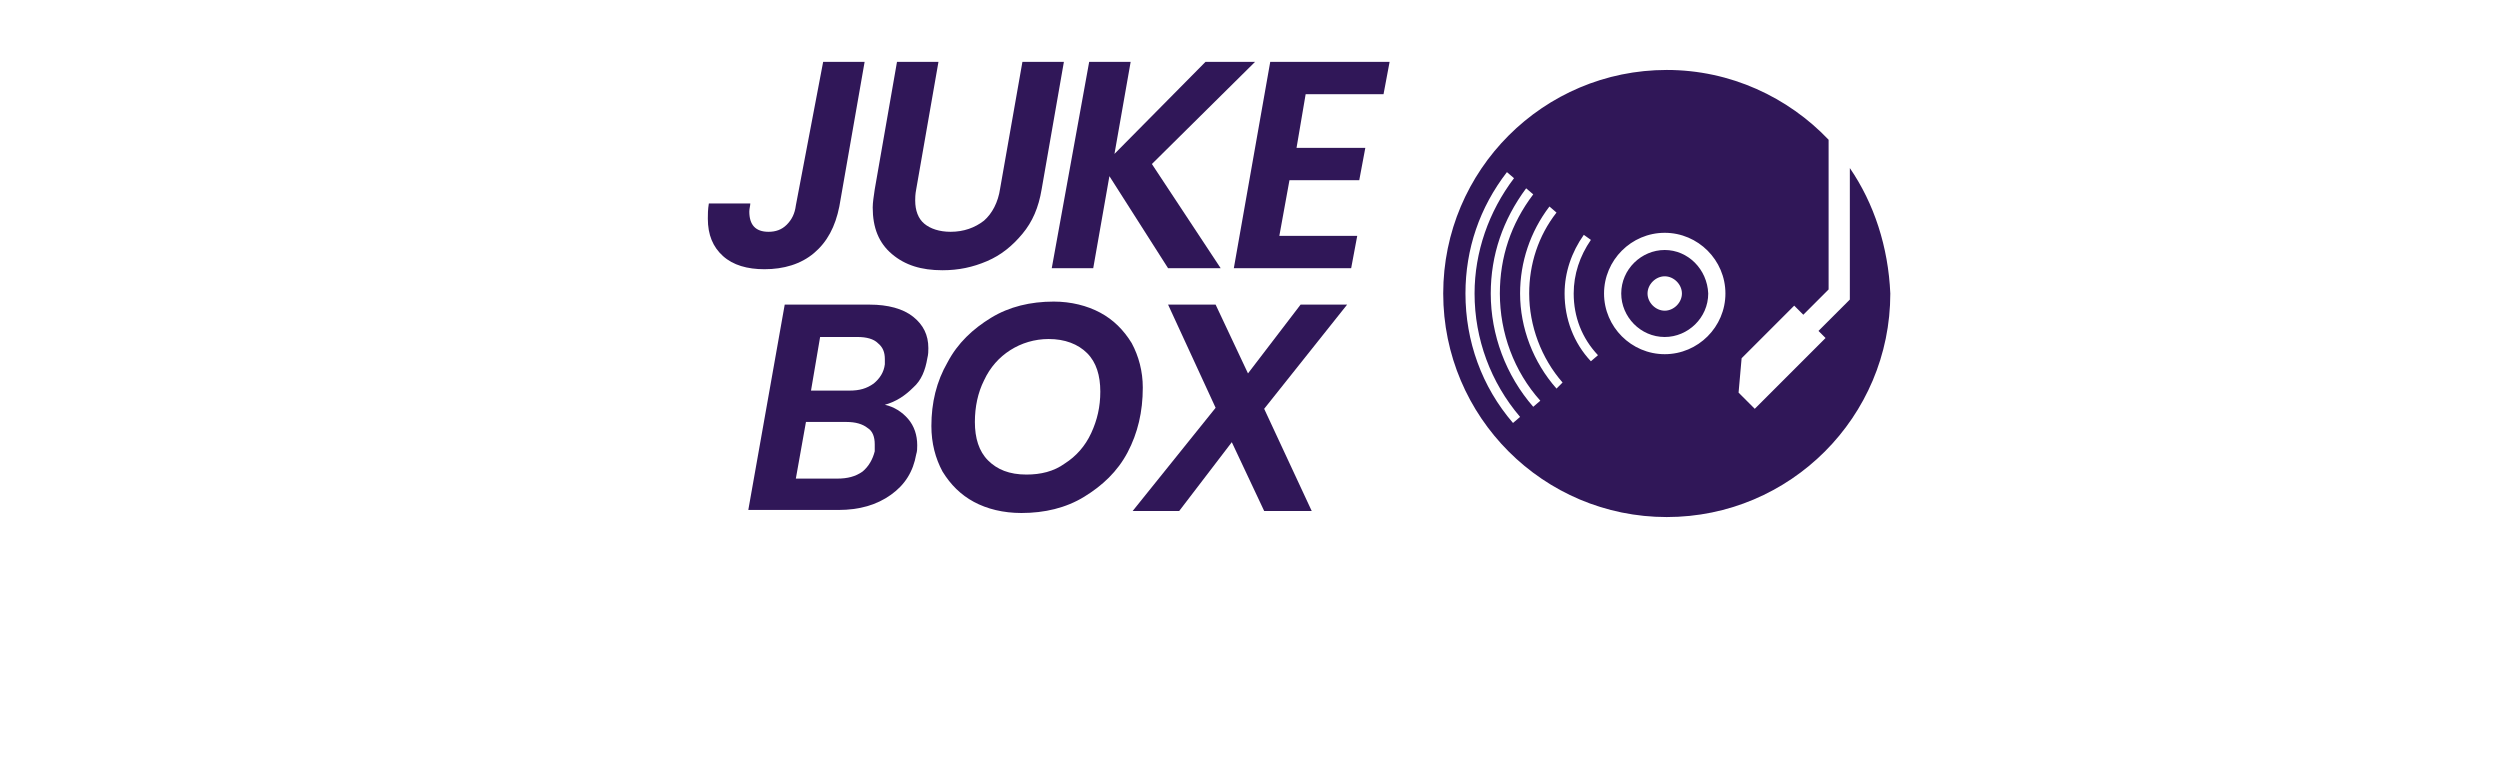
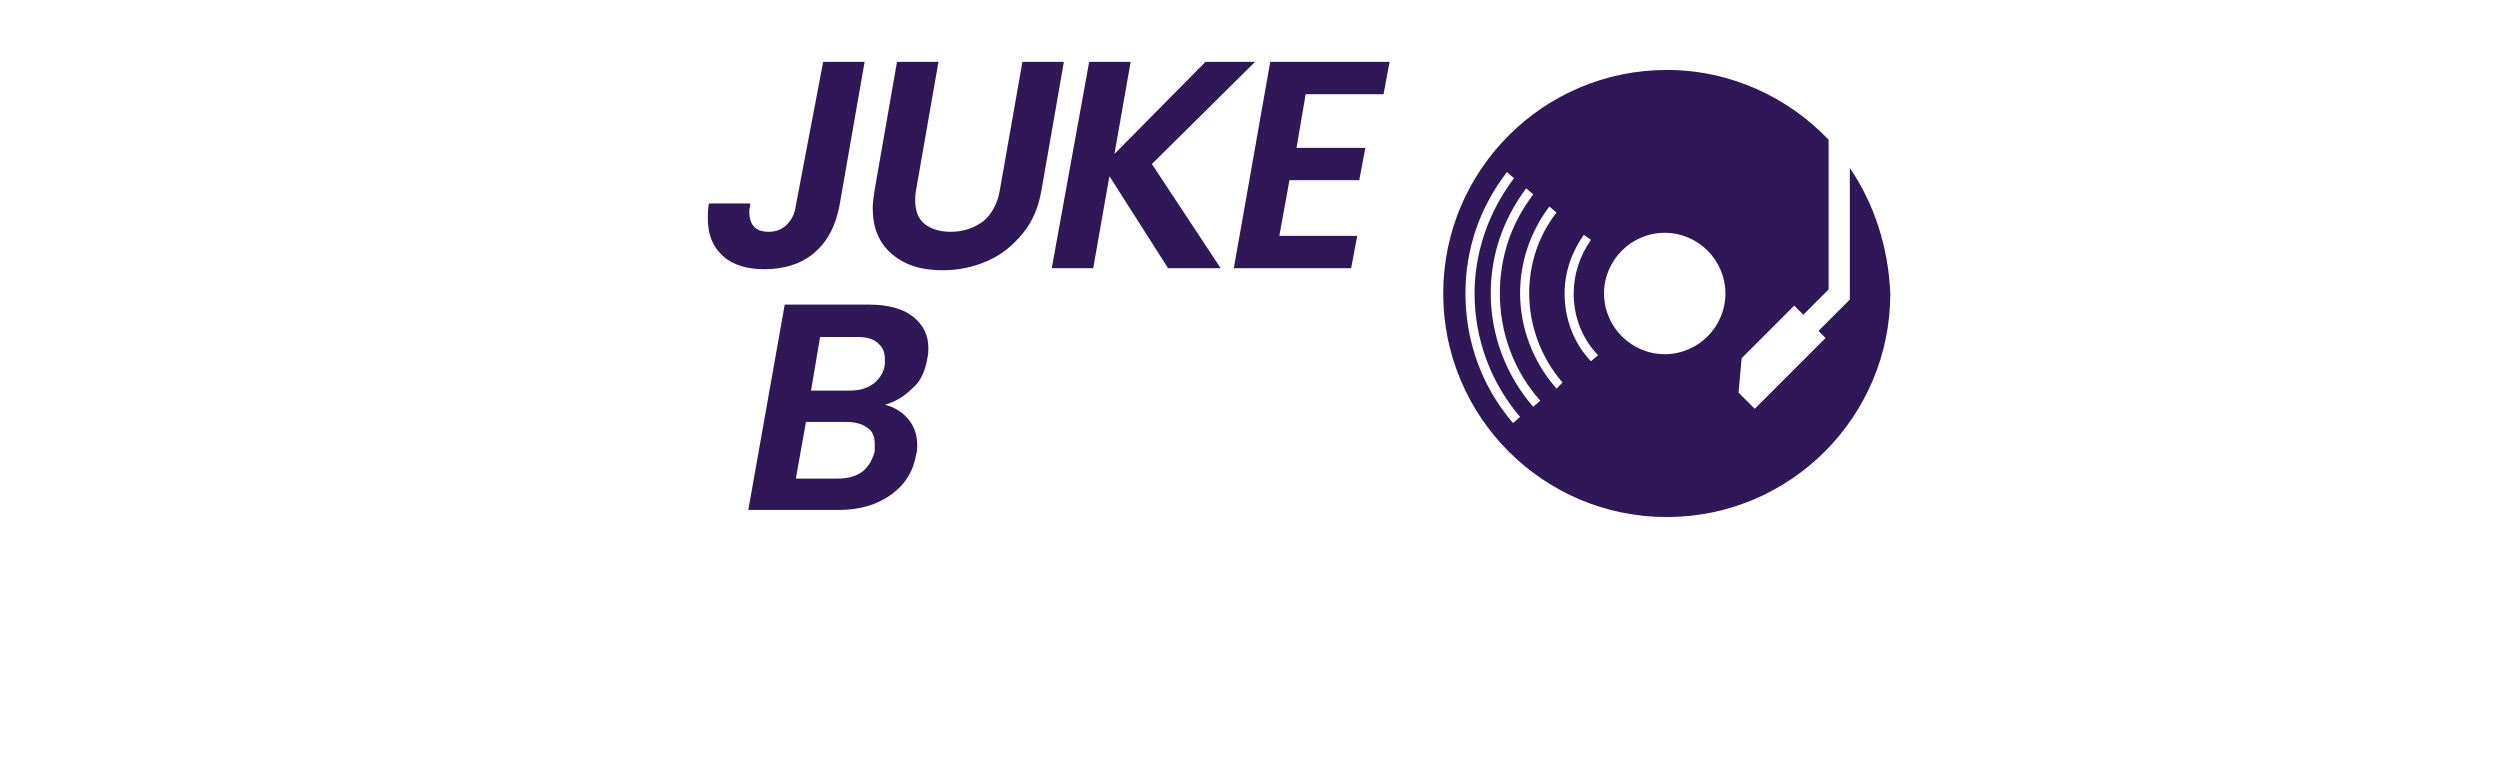
<svg xmlns="http://www.w3.org/2000/svg" width="306.47" height="94.606" version="1.1" viewBox="0 0 306.47 94.606">
  <style type="text/css">.st0{fill:#301758;}</style>
  <g transform="matrix(1.24 0 0 1.24 86.772 7.583)">
    <path class="st0" d="m15.5 0-2.5 14.3c-0.4 2-1.2 3.5-2.5 4.6s-3 1.6-4.9 1.6c-1.7 0-3.1-0.4-4.1-1.3s-1.5-2.1-1.5-3.7c0-0.4 0-0.9 0.1-1.5h4.1c0 0.2-0.1 0.5-0.1 0.8 0 1.3 0.6 2 1.9 2 0.7 0 1.3-0.2 1.8-0.7s0.8-1.1 0.9-1.9l2.7-14.2z" />
    <path class="st0" d="m22.8 0-2.2 12.6c-0.1 0.5-0.1 0.9-0.1 1.1 0 1 0.3 1.8 0.9 2.3s1.5 0.8 2.6 0.8c1.3 0 2.4-0.4 3.3-1.1 0.8-0.7 1.4-1.8 1.6-3.2l2.2-12.5h4.1l-2.2 12.6c-0.3 1.8-0.9 3.2-1.9 4.4s-2.1 2.1-3.5 2.7-2.8 0.9-4.4 0.9c-2.1 0-3.7-0.5-5-1.6s-1.9-2.6-1.9-4.6c0-0.5 0.1-1.1 0.2-1.8l2.2-12.6z" />
    <path class="st0" d="m43.9 10.1 6.8 10.3h-5.2l-5.8-9.1-1.6 9.1h-4.1l3.7-20.4h4.1l-1.6 9.1 9-9.1h4.9z" />
    <path class="st0" d="m59.1 3.2-0.9 5.3h6.8l-0.6 3.2h-6.9l-1 5.5h7.7l-0.6 3.2h-11.6l3.6-20.4h11.8l-0.6 3.2z" />
-     <path class="st0" d="m94.6 18.6c-2.3 0-4.3 1.9-4.3 4.3 0 2.3 1.9 4.3 4.3 4.3 2.3 0 4.3-1.9 4.3-4.3-0.1-2.4-2-4.3-4.3-4.3zm0 6c-0.9 0-1.7-0.8-1.7-1.7s0.8-1.7 1.7-1.7 1.7 0.8 1.7 1.7-0.8 1.7-1.7 1.7z" />
    <path class="st0" d="m112.9 10.5v13l-3.1 3.1 0.7 0.7-7 7-1.6-1.6 0.3-3.4 5.2-5.2 0.9 0.9 2.5-2.5v-14.8c-4-4.2-9.7-6.9-16-6.9-12.2 0-22.1 9.9-22.1 22.1s9.9 22.1 22.1 22.1 22.1-9.9 22.1-22.1c-0.2-4.6-1.6-8.9-4-12.4zm-33.3 25.2c-3.1-3.6-4.7-8.1-4.7-12.8 0-4.4 1.4-8.5 4.1-12l0.7 0.6c-2.5 3.3-3.9 7.3-3.9 11.4 0 4.5 1.6 8.8 4.5 12.2zm2-1.6c-2.7-3.1-4.2-7.1-4.2-11.2 0-3.8 1.2-7.3 3.5-10.4l0.7 0.6c-2.2 2.9-3.3 6.2-3.3 9.8 0 3.9 1.4 7.7 4 10.6zm2.3-1.8c-2.3-2.6-3.6-6-3.6-9.4 0-3.1 1-6.1 2.9-8.6l0.7 0.6c-1.8 2.3-2.7 5.1-2.7 8 0 3.2 1.2 6.4 3.3 8.8zm3.4-2.7c-1.7-1.8-2.6-4.2-2.6-6.7 0-2.1 0.7-4.1 1.9-5.8l0.7 0.5c-1.1 1.6-1.7 3.4-1.7 5.3 0 2.3 0.8 4.4 2.4 6.1zm7.3-0.7c-3.3 0-6-2.7-6-6s2.7-6 6-6 6 2.7 6 6-2.7 6-6 6z" />
    <path class="st0" d="m20.3 32.2c-0.8 0.8-1.7 1.4-2.8 1.7 0.9 0.2 1.7 0.7 2.3 1.4s0.9 1.6 0.9 2.6c0 0.3 0 0.6-0.1 0.9-0.3 1.7-1.1 3-2.5 4s-3.1 1.5-5.2 1.5h-8.9l3.6-20.3h8.4c1.8 0 3.3 0.4 4.3 1.2s1.5 1.8 1.5 3.1c0 0.3 0 0.6-0.1 1-0.2 1.2-0.6 2.2-1.4 2.9zm-3.8 5.6c0-0.7-0.2-1.3-0.7-1.6-0.5-0.4-1.2-0.6-2.1-0.6h-4l-1 5.6h4.1c1 0 1.8-0.2 2.5-0.7 0.6-0.5 1-1.2 1.2-2v-0.7zm1-8.4c0-0.7-0.2-1.2-0.7-1.6-0.4-0.4-1.1-0.6-2-0.6h-3.7l-0.9 5.3h3.8c1 0 1.7-0.2 2.4-0.7 0.6-0.5 1-1.1 1.1-1.9v-0.5z" />
-     <path class="st0" d="m26.3 43.5c-1.3-0.7-2.3-1.7-3.1-3-0.7-1.3-1.1-2.8-1.1-4.5 0-2.3 0.5-4.4 1.6-6.3 1-1.9 2.5-3.3 4.3-4.4s3.9-1.6 6.2-1.6c1.7 0 3.3 0.4 4.6 1.1s2.3 1.7 3.1 3c0.7 1.3 1.1 2.8 1.1 4.4 0 2.4-0.5 4.5-1.5 6.4s-2.5 3.3-4.3 4.4-3.9 1.6-6.2 1.6c-1.8 0-3.4-0.4-4.7-1.1zm9-3.8c1.1-0.7 2-1.7 2.6-3s0.9-2.6 0.9-4.1c0-1.6-0.4-2.9-1.3-3.8s-2.2-1.4-3.8-1.4c-1.4 0-2.7 0.4-3.8 1.1s-2 1.7-2.6 3c-0.6 1.2-0.9 2.6-0.9 4.1 0 1.6 0.4 2.9 1.3 3.8s2.1 1.4 3.8 1.4c1.4 0 2.7-0.3 3.8-1.1z" />
-     <path class="st0" d="m55 34.3 4.7 10.1h-4.7l-3.2-6.8-5.2 6.8h-4.6l8.2-10.2-4.7-10.2h4.7l3.2 6.8 5.2-6.8h4.6z" />
  </g>
</svg>